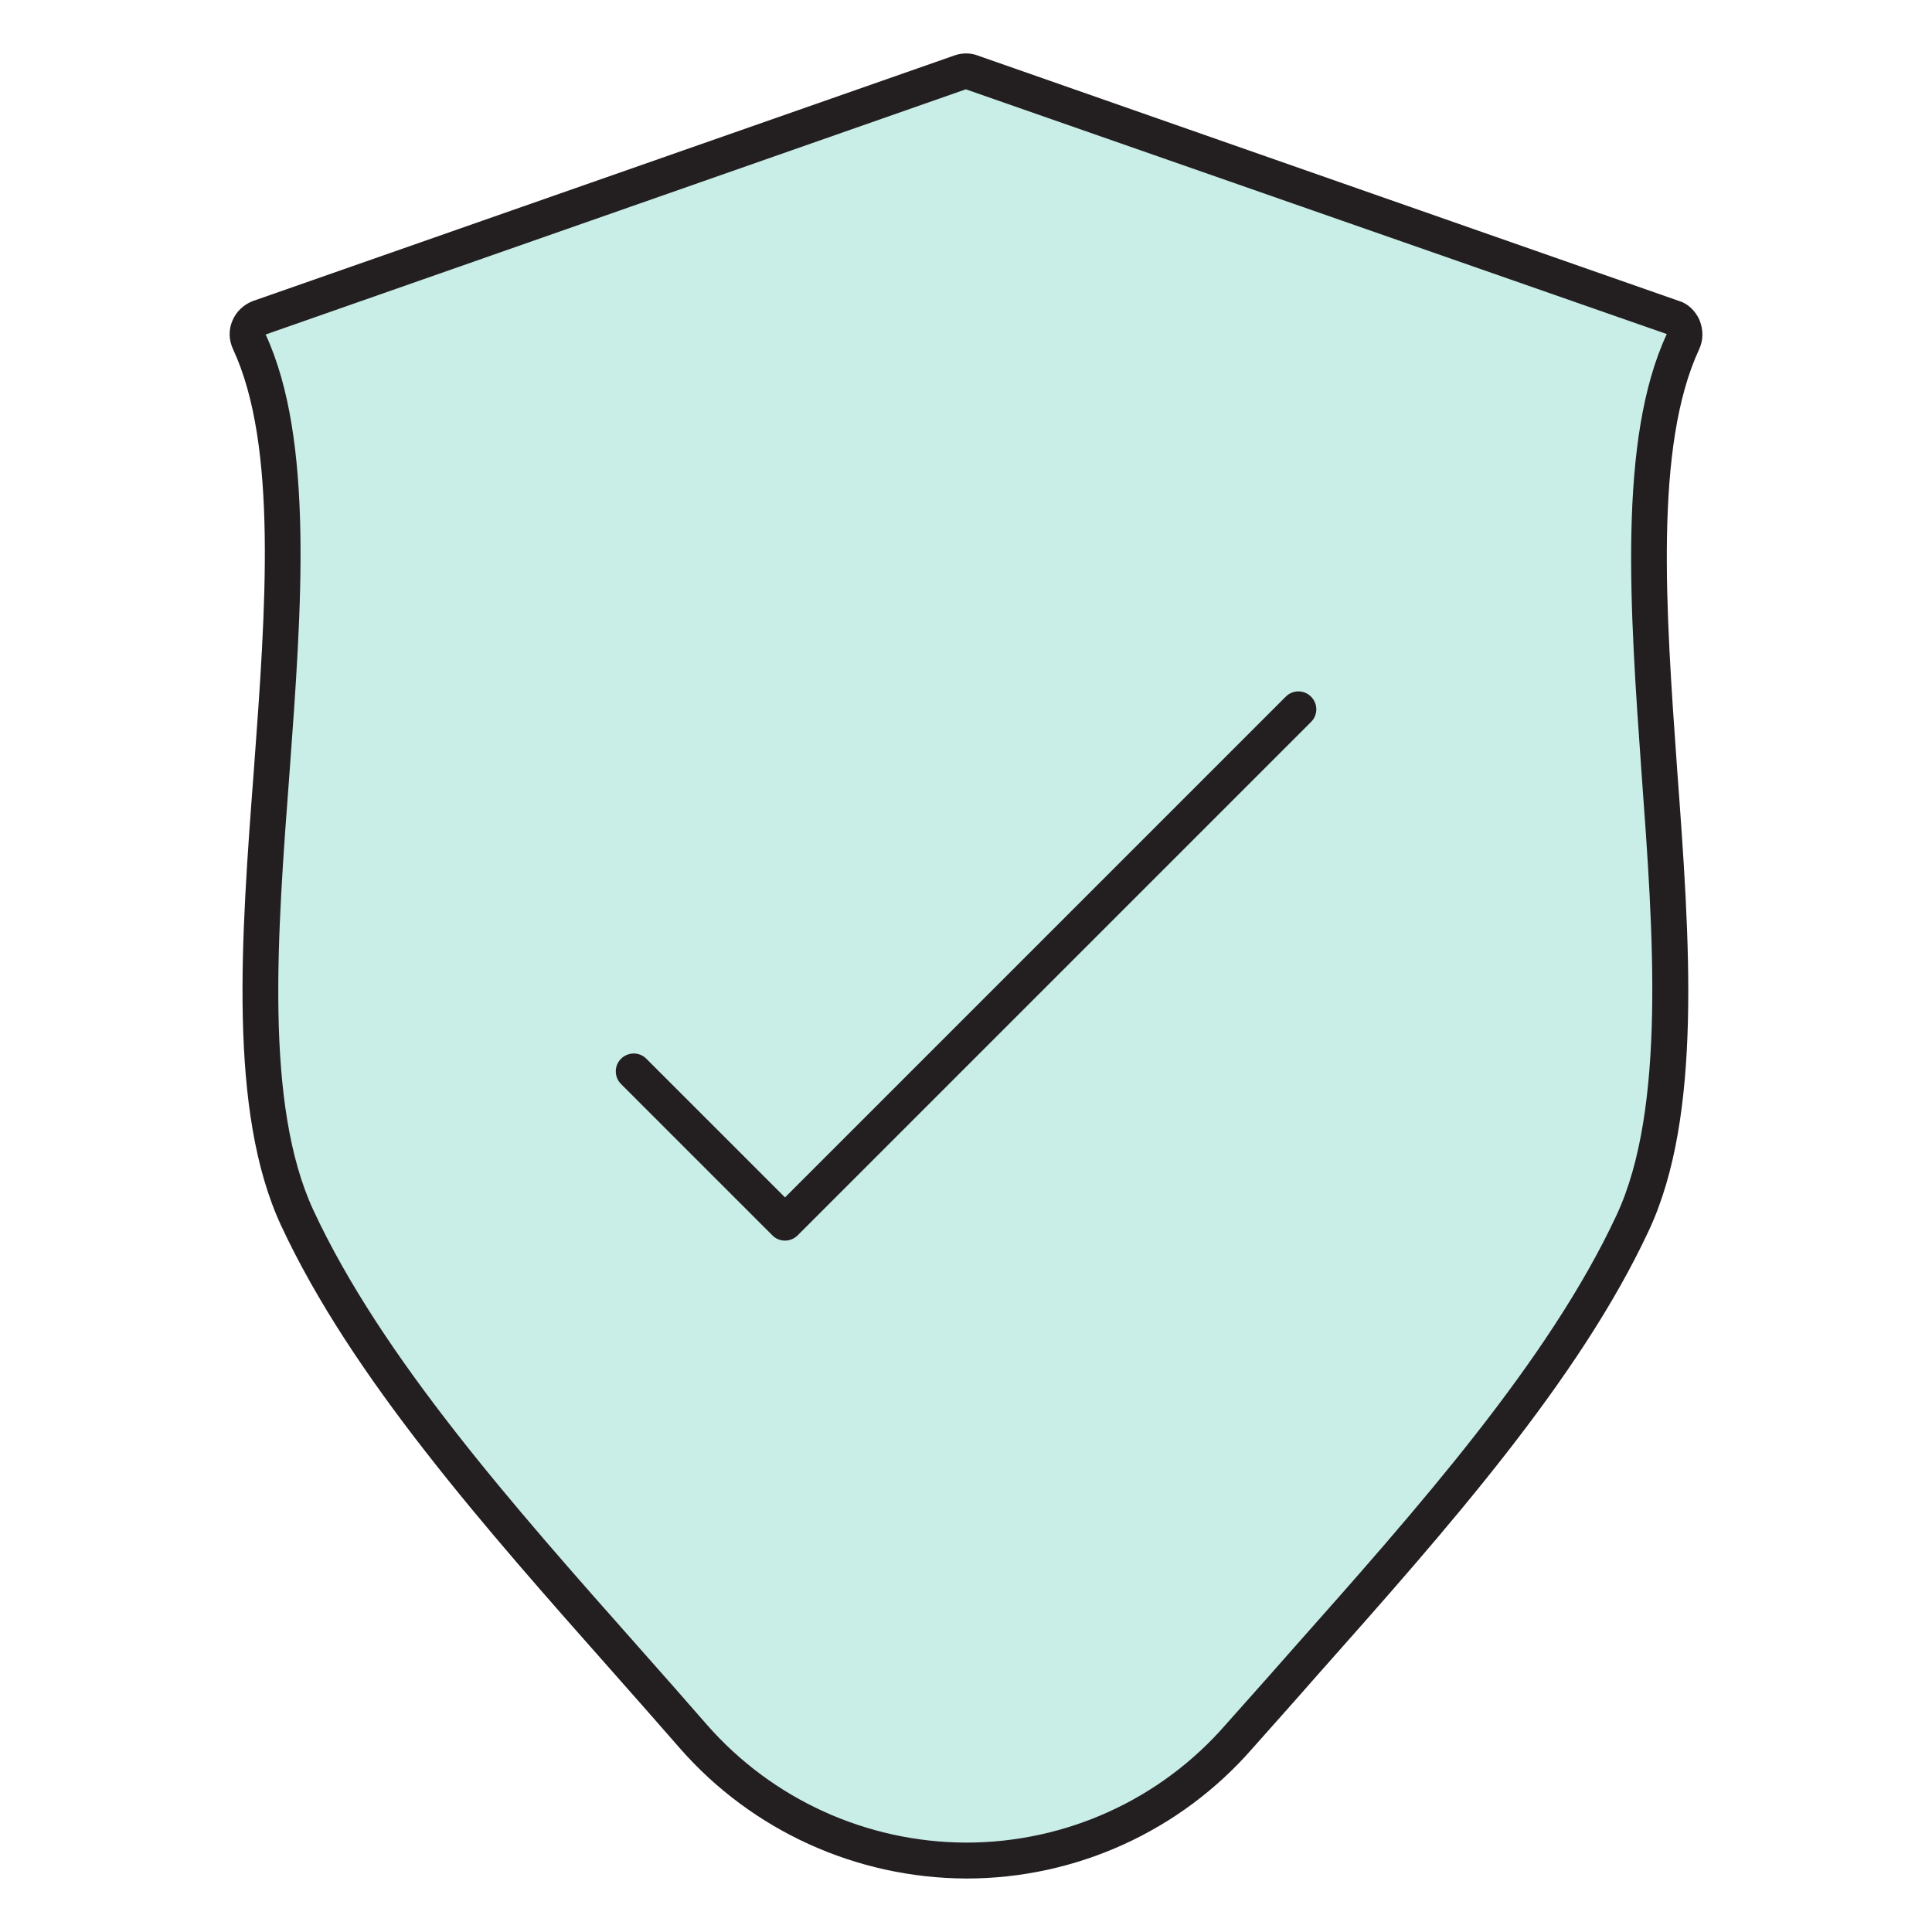
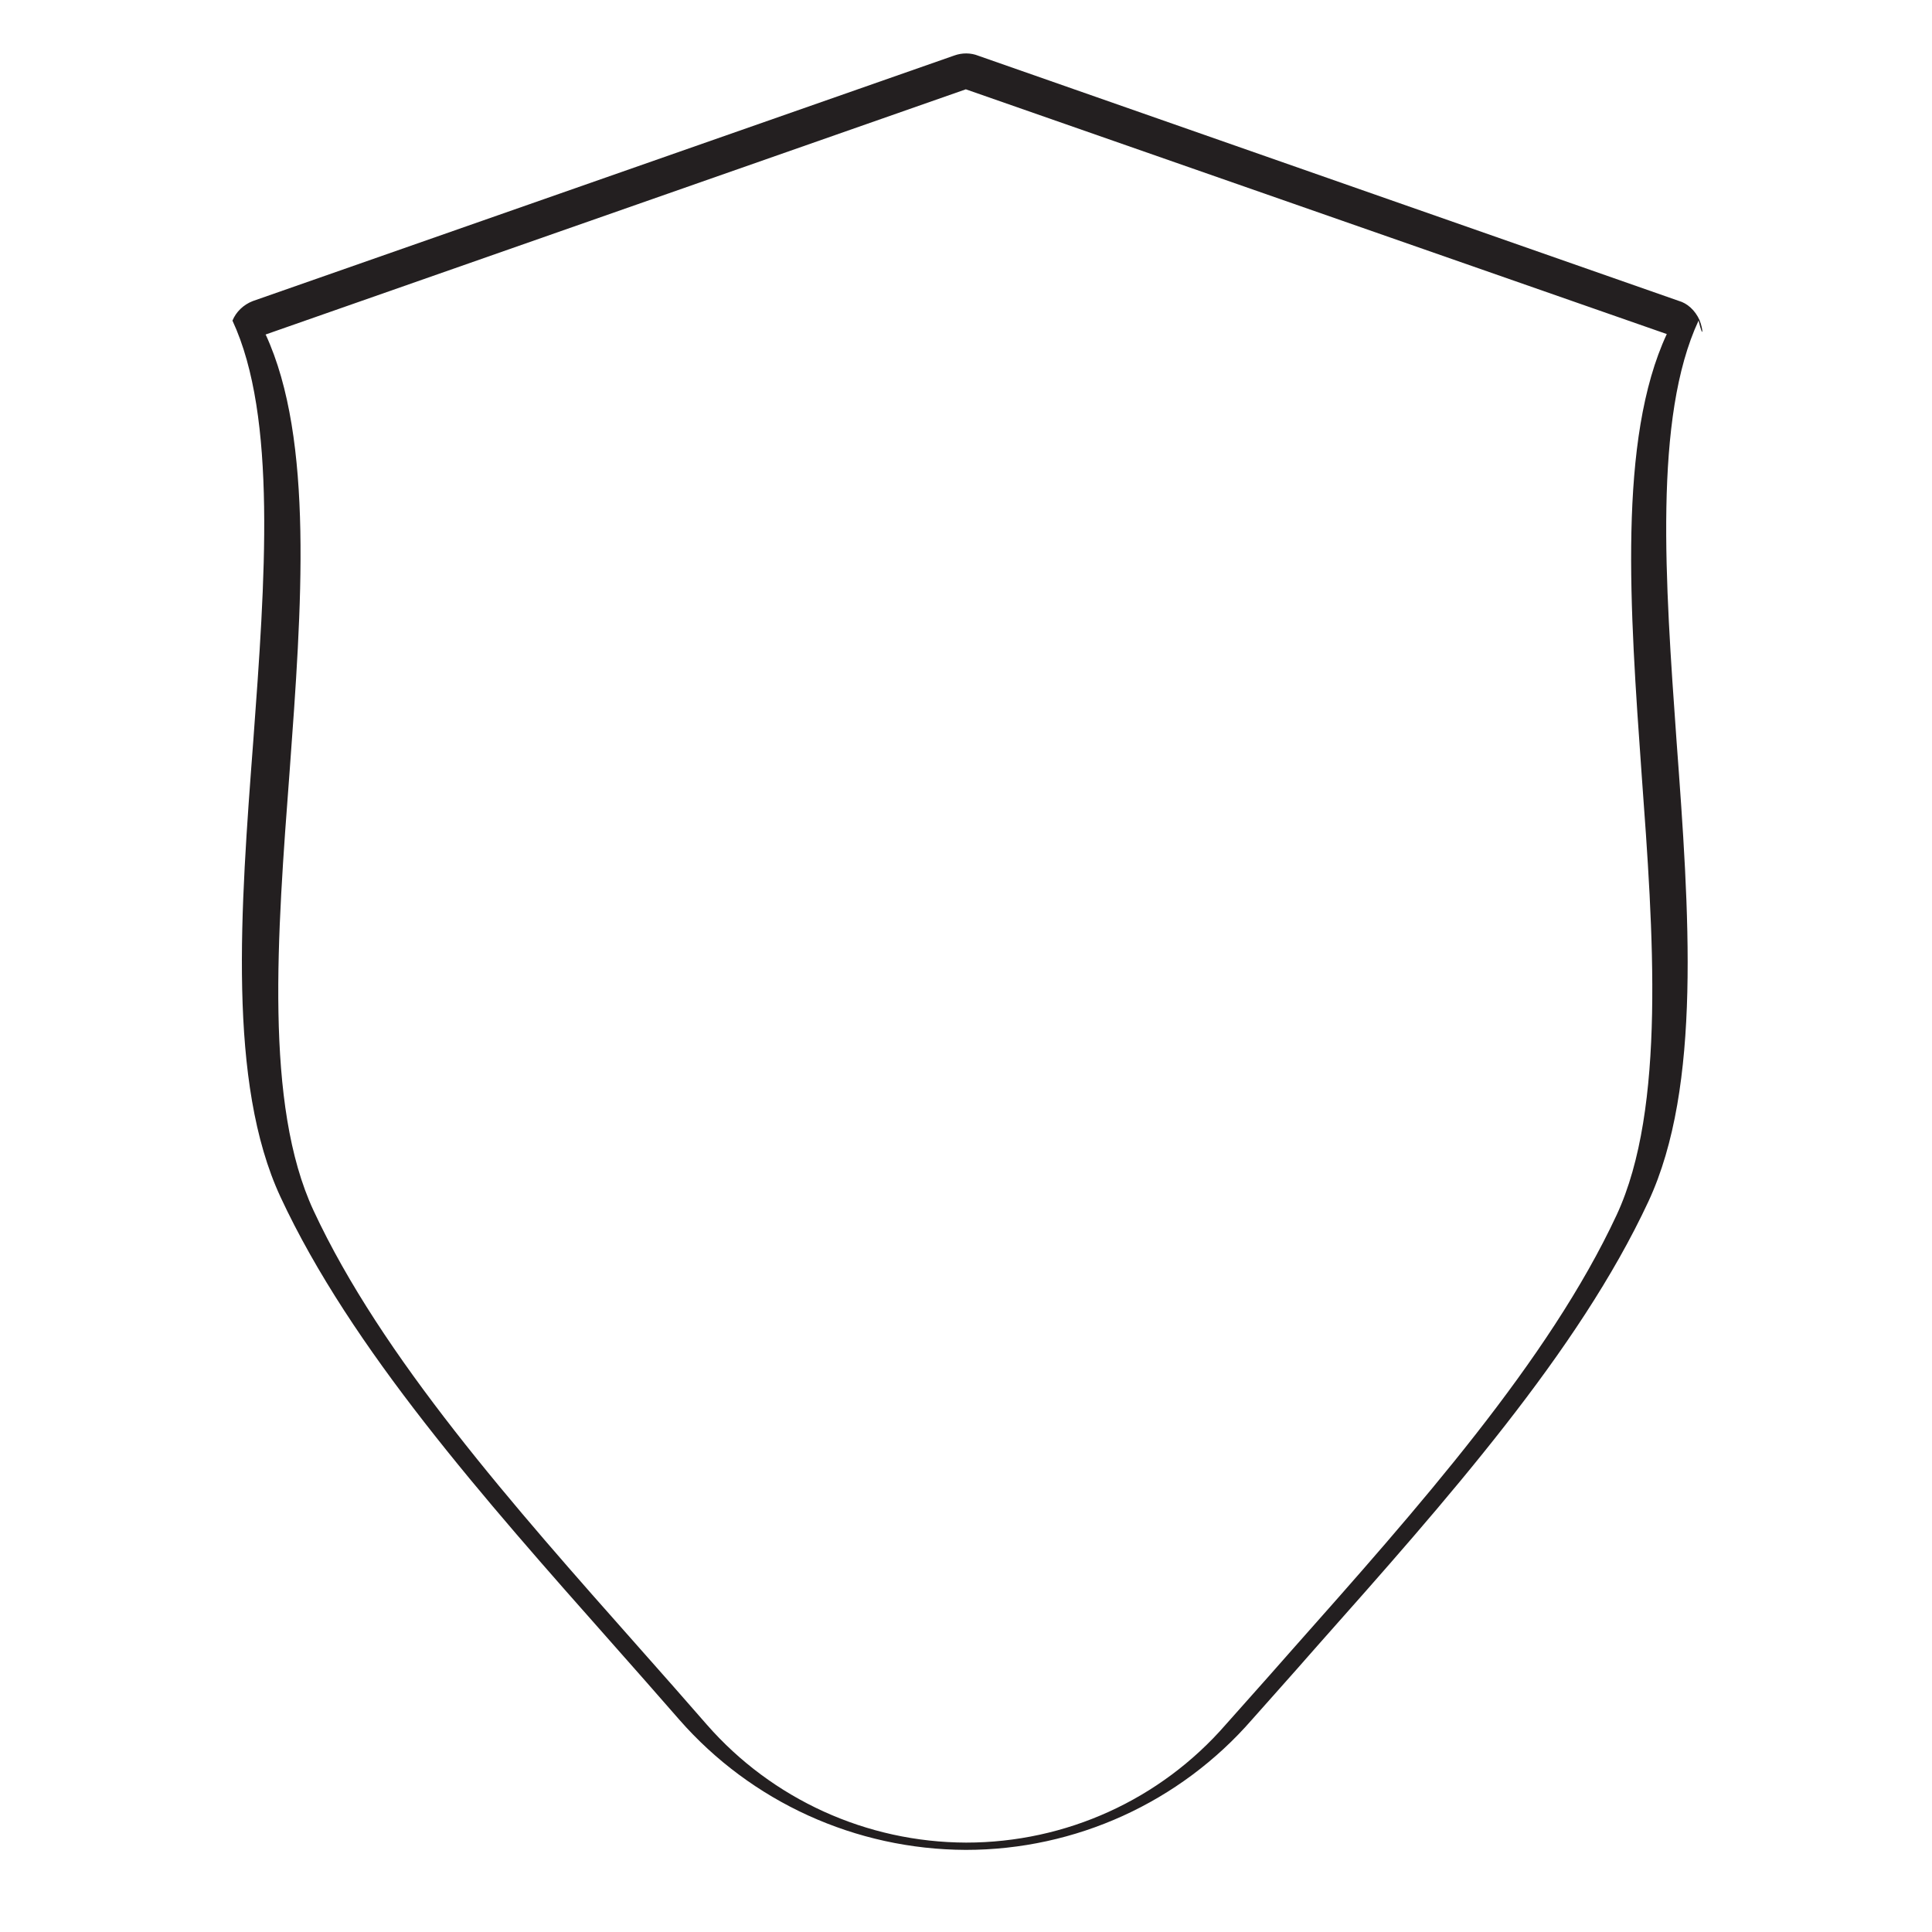
<svg xmlns="http://www.w3.org/2000/svg" version="1.1" id="Layer_1" x="0px" y="0px" viewBox="0 0 220 220" style="enable-background:new 0 0 220 220;" xml:space="preserve">
  <style type="text/css">
	.st0{fill:#C9EDE7;}
	.st1{fill:#231F20;}
</style>
-   <path class="st0" d="M191.68,37.31c-0.24-0.52-0.64-0.96-1.2-1.12L110.65,8.25c-0.4-0.16-0.88-0.16-1.32,0L29.5,36.19  c-0.52,0.2-0.96,0.6-1.16,1.12c-0.24,0.52-0.2,1.08,0.07,1.61c5.34,11.5,3.91,30.54,2.55,48.9c-1.43,18.92-2.87,38.44,2.92,50.89  c7.86,16.88,22.91,33.92,37.48,50.37c2.55,2.87,5.11,5.79,7.62,8.66c7.82,8.94,19.12,14.09,31.05,14.13h0.04  c11.89,0,23.23-5.15,31.05-14.13c2.47-2.79,4.98-5.59,7.46-8.42c14.53-16.37,29.54-33.3,37.36-50.1  c5.82-12.53,4.43-32.17,3.03-51.13c-1.32-18.48-2.72-37.6,2.67-49.18C191.88,38.39,191.88,37.83,191.68,37.31z" />
  <g>
-     <path class="st1" d="M193.53,36.45c-0.51-1.13-1.4-1.92-2.37-2.19L111.41,6.35C110.54,6,109.56,6,108.67,6.32l-79.9,27.97   c-1.05,0.41-1.89,1.22-2.3,2.22c-0.45,1.03-0.43,2.18,0.07,3.26c5.1,10.96,3.72,29.6,2.37,47.88c-1.45,19.12-2.95,38.89,3.1,51.91   c8.04,17.28,23.17,34.35,37.8,50.87c2.55,2.87,5.1,5.78,7.61,8.65c8.21,9.38,20.09,14.79,32.63,14.83   c12.5,0,24.38-5.41,32.58-14.83l2.65-2.98c1.61-1.81,3.22-3.62,4.81-5.44c14.61-16.46,29.72-33.47,37.69-50.59   c6.1-13.12,4.64-32.96,3.2-52.44c-1.29-18.11-2.63-36.83,2.51-47.87C193.95,38.75,193.99,37.62,193.53,36.45z M30.19,38.17   l-0.04,0.01l0.06-0.07C30.21,38.12,30.2,38.15,30.19,38.17z M186.94,88.23c1.31,17.79,2.8,37.97-2.85,50.12   c-7.72,16.58-22.63,33.37-37.05,49.62c-1.59,1.82-3.2,3.62-4.8,5.42l-2.67,3c-7.43,8.54-18.19,13.43-29.55,13.43   c-11.33-0.03-22.09-4.93-29.53-13.43c-2.51-2.88-5.07-5.79-7.63-8.67c-14.44-16.29-29.37-33.14-37.16-49.88   c-5.6-12.05-4.14-31.28-2.71-50.14c1.36-18.51,2.78-37.65-2.74-49.61l79.73-27.92l79.82,27.87   C184.22,50.04,185.59,69.3,186.94,88.23z" />
-     <path class="st1" d="M146.41,79.33l-57.02,57.02L73.6,120.56c-0.79-0.8-2.08-0.79-2.88,0c-0.8,0.79-0.8,2.08,0,2.88l17.23,17.23   c0.38,0.39,0.9,0.6,1.44,0.6c0.54,0,1.06-0.22,1.44-0.6l58.46-58.46c0.8-0.79,0.8-2.08,0-2.88   C148.5,78.53,147.21,78.53,146.41,79.33z" />
+     <path class="st1" d="M193.53,36.45c-0.51-1.13-1.4-1.92-2.37-2.19L111.41,6.35C110.54,6,109.56,6,108.67,6.32l-79.9,27.97   c-1.05,0.41-1.89,1.22-2.3,2.22c5.1,10.96,3.72,29.6,2.37,47.88c-1.45,19.12-2.95,38.89,3.1,51.91   c8.04,17.28,23.17,34.35,37.8,50.87c2.55,2.87,5.1,5.78,7.61,8.65c8.21,9.38,20.09,14.79,32.63,14.83   c12.5,0,24.38-5.41,32.58-14.83l2.65-2.98c1.61-1.81,3.22-3.62,4.81-5.44c14.61-16.46,29.72-33.47,37.69-50.59   c6.1-13.12,4.64-32.96,3.2-52.44c-1.29-18.11-2.63-36.83,2.51-47.87C193.95,38.75,193.99,37.62,193.53,36.45z M30.19,38.17   l-0.04,0.01l0.06-0.07C30.21,38.12,30.2,38.15,30.19,38.17z M186.94,88.23c1.31,17.79,2.8,37.97-2.85,50.12   c-7.72,16.58-22.63,33.37-37.05,49.62c-1.59,1.82-3.2,3.62-4.8,5.42l-2.67,3c-7.43,8.54-18.19,13.43-29.55,13.43   c-11.33-0.03-22.09-4.93-29.53-13.43c-2.51-2.88-5.07-5.79-7.63-8.67c-14.44-16.29-29.37-33.14-37.16-49.88   c-5.6-12.05-4.14-31.28-2.71-50.14c1.36-18.51,2.78-37.65-2.74-49.61l79.73-27.92l79.82,27.87   C184.22,50.04,185.59,69.3,186.94,88.23z" />
  </g>
</svg>